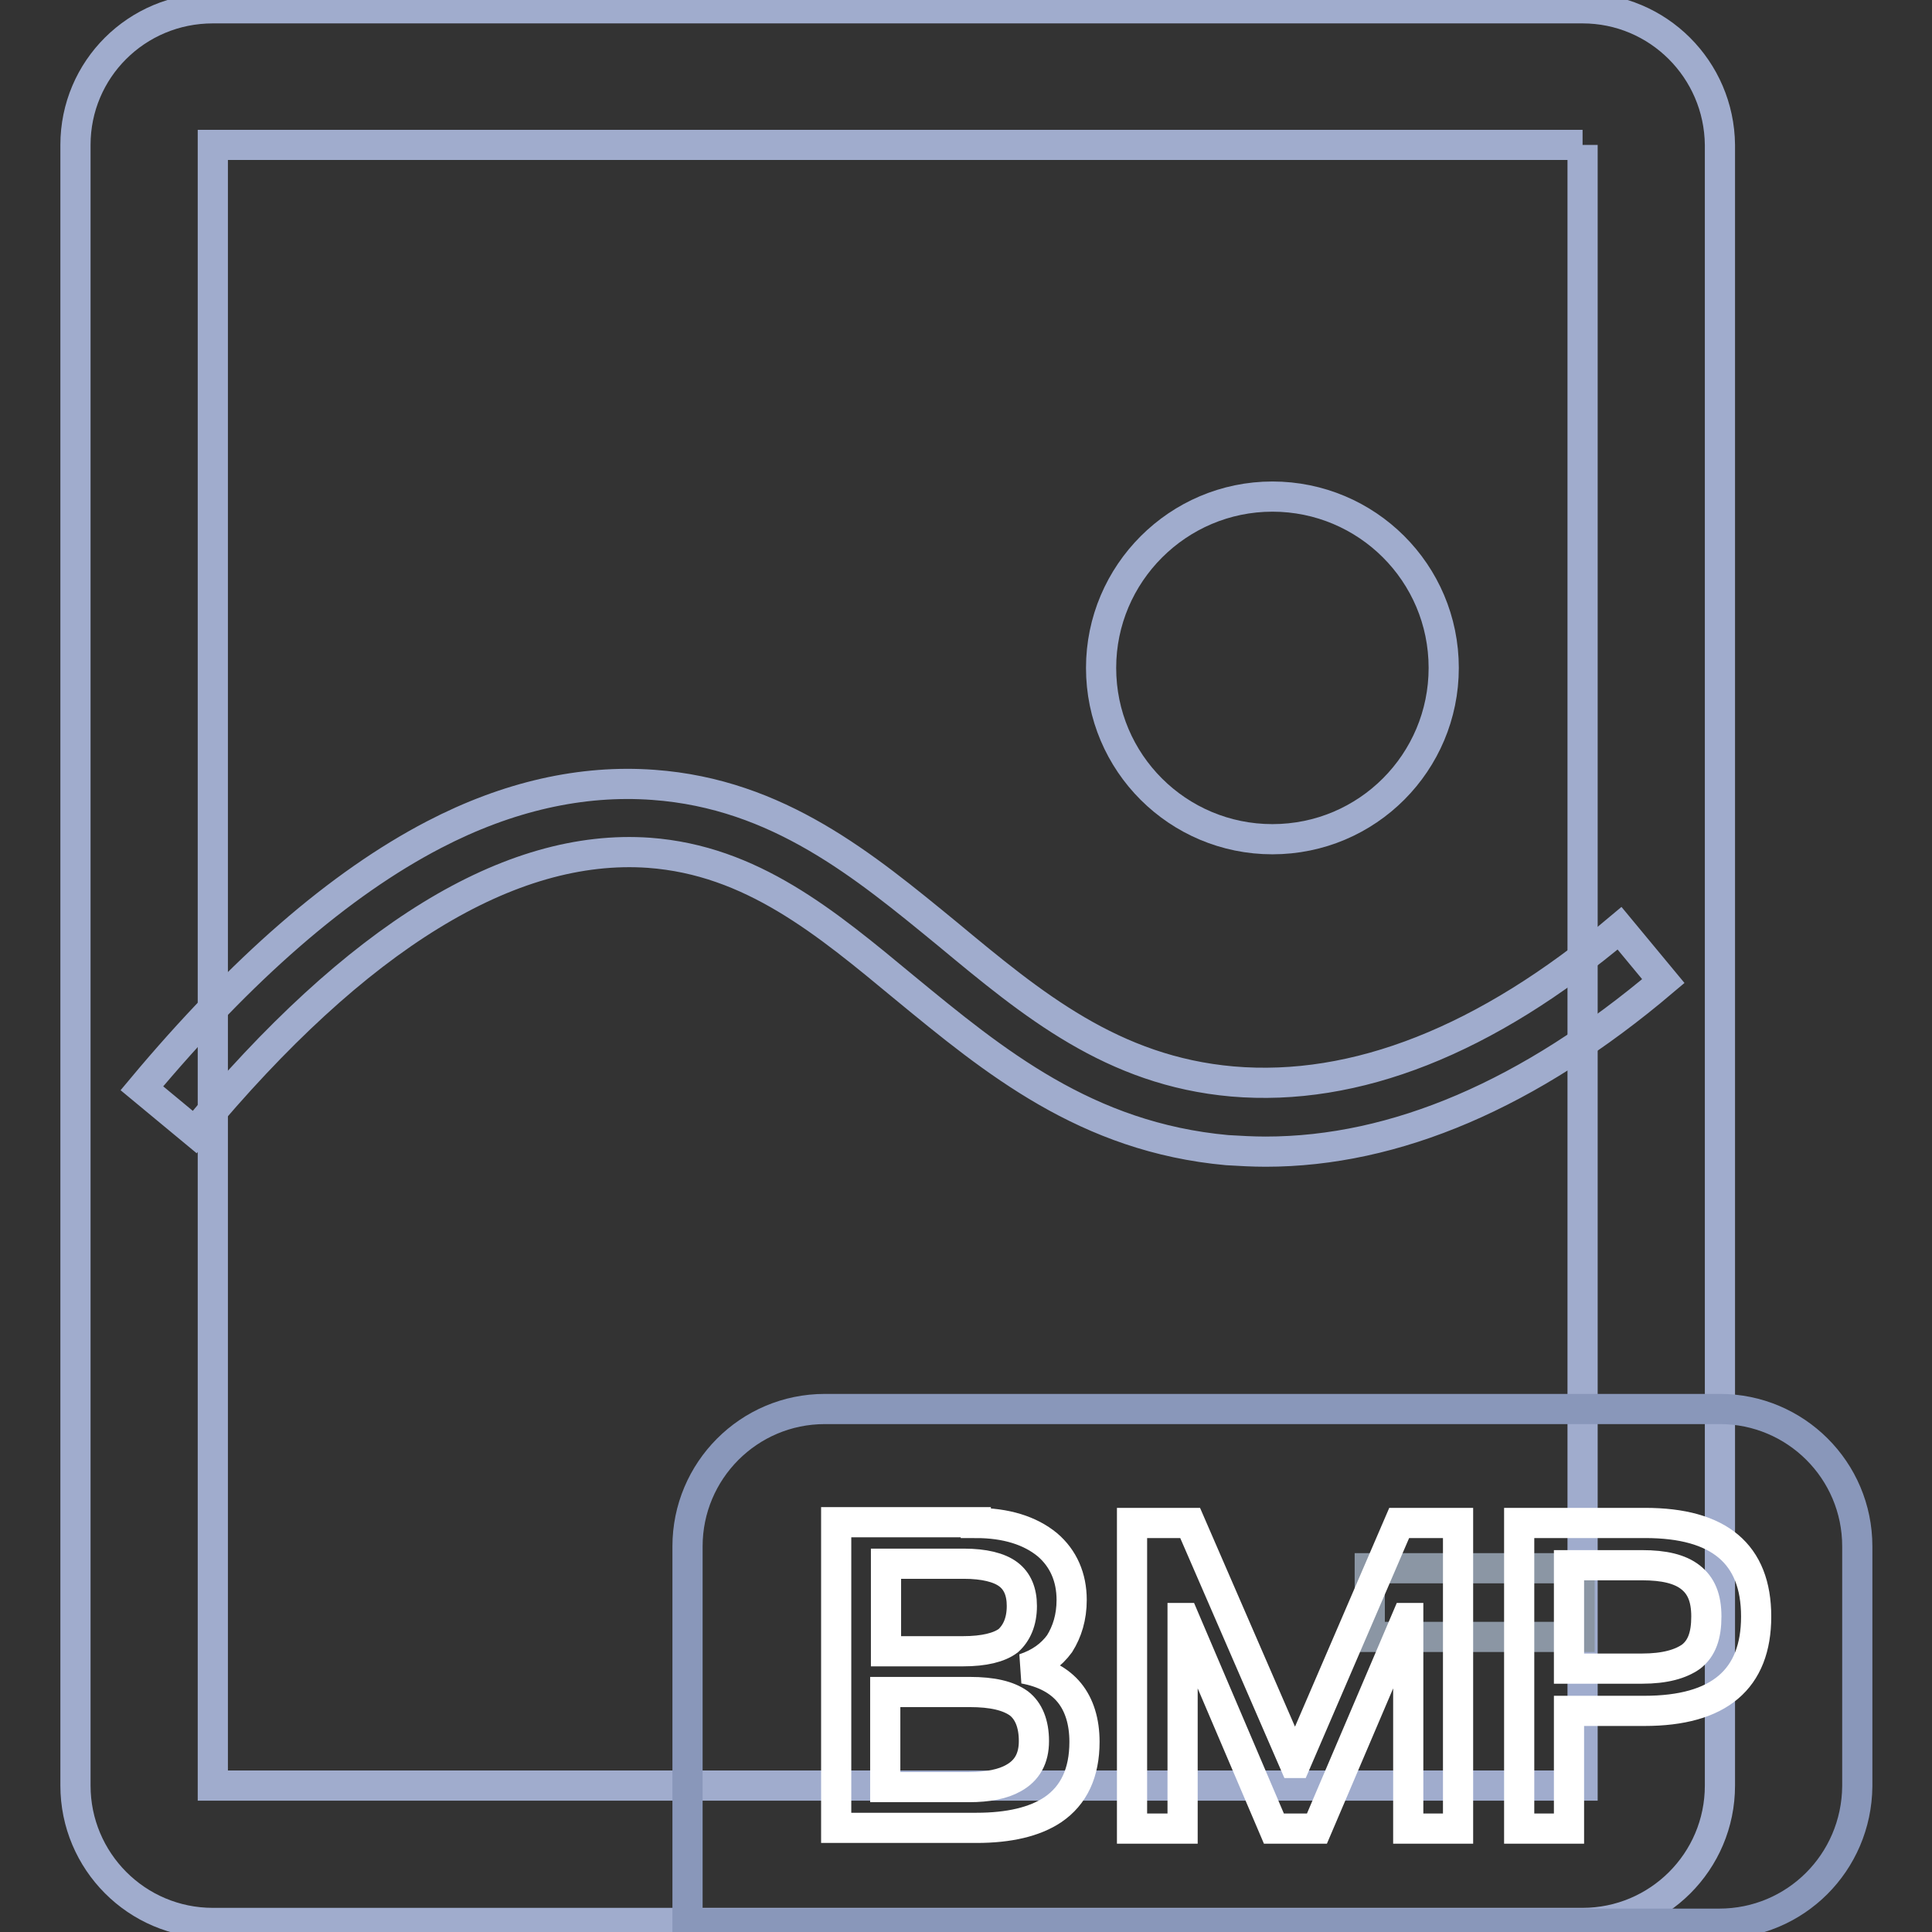
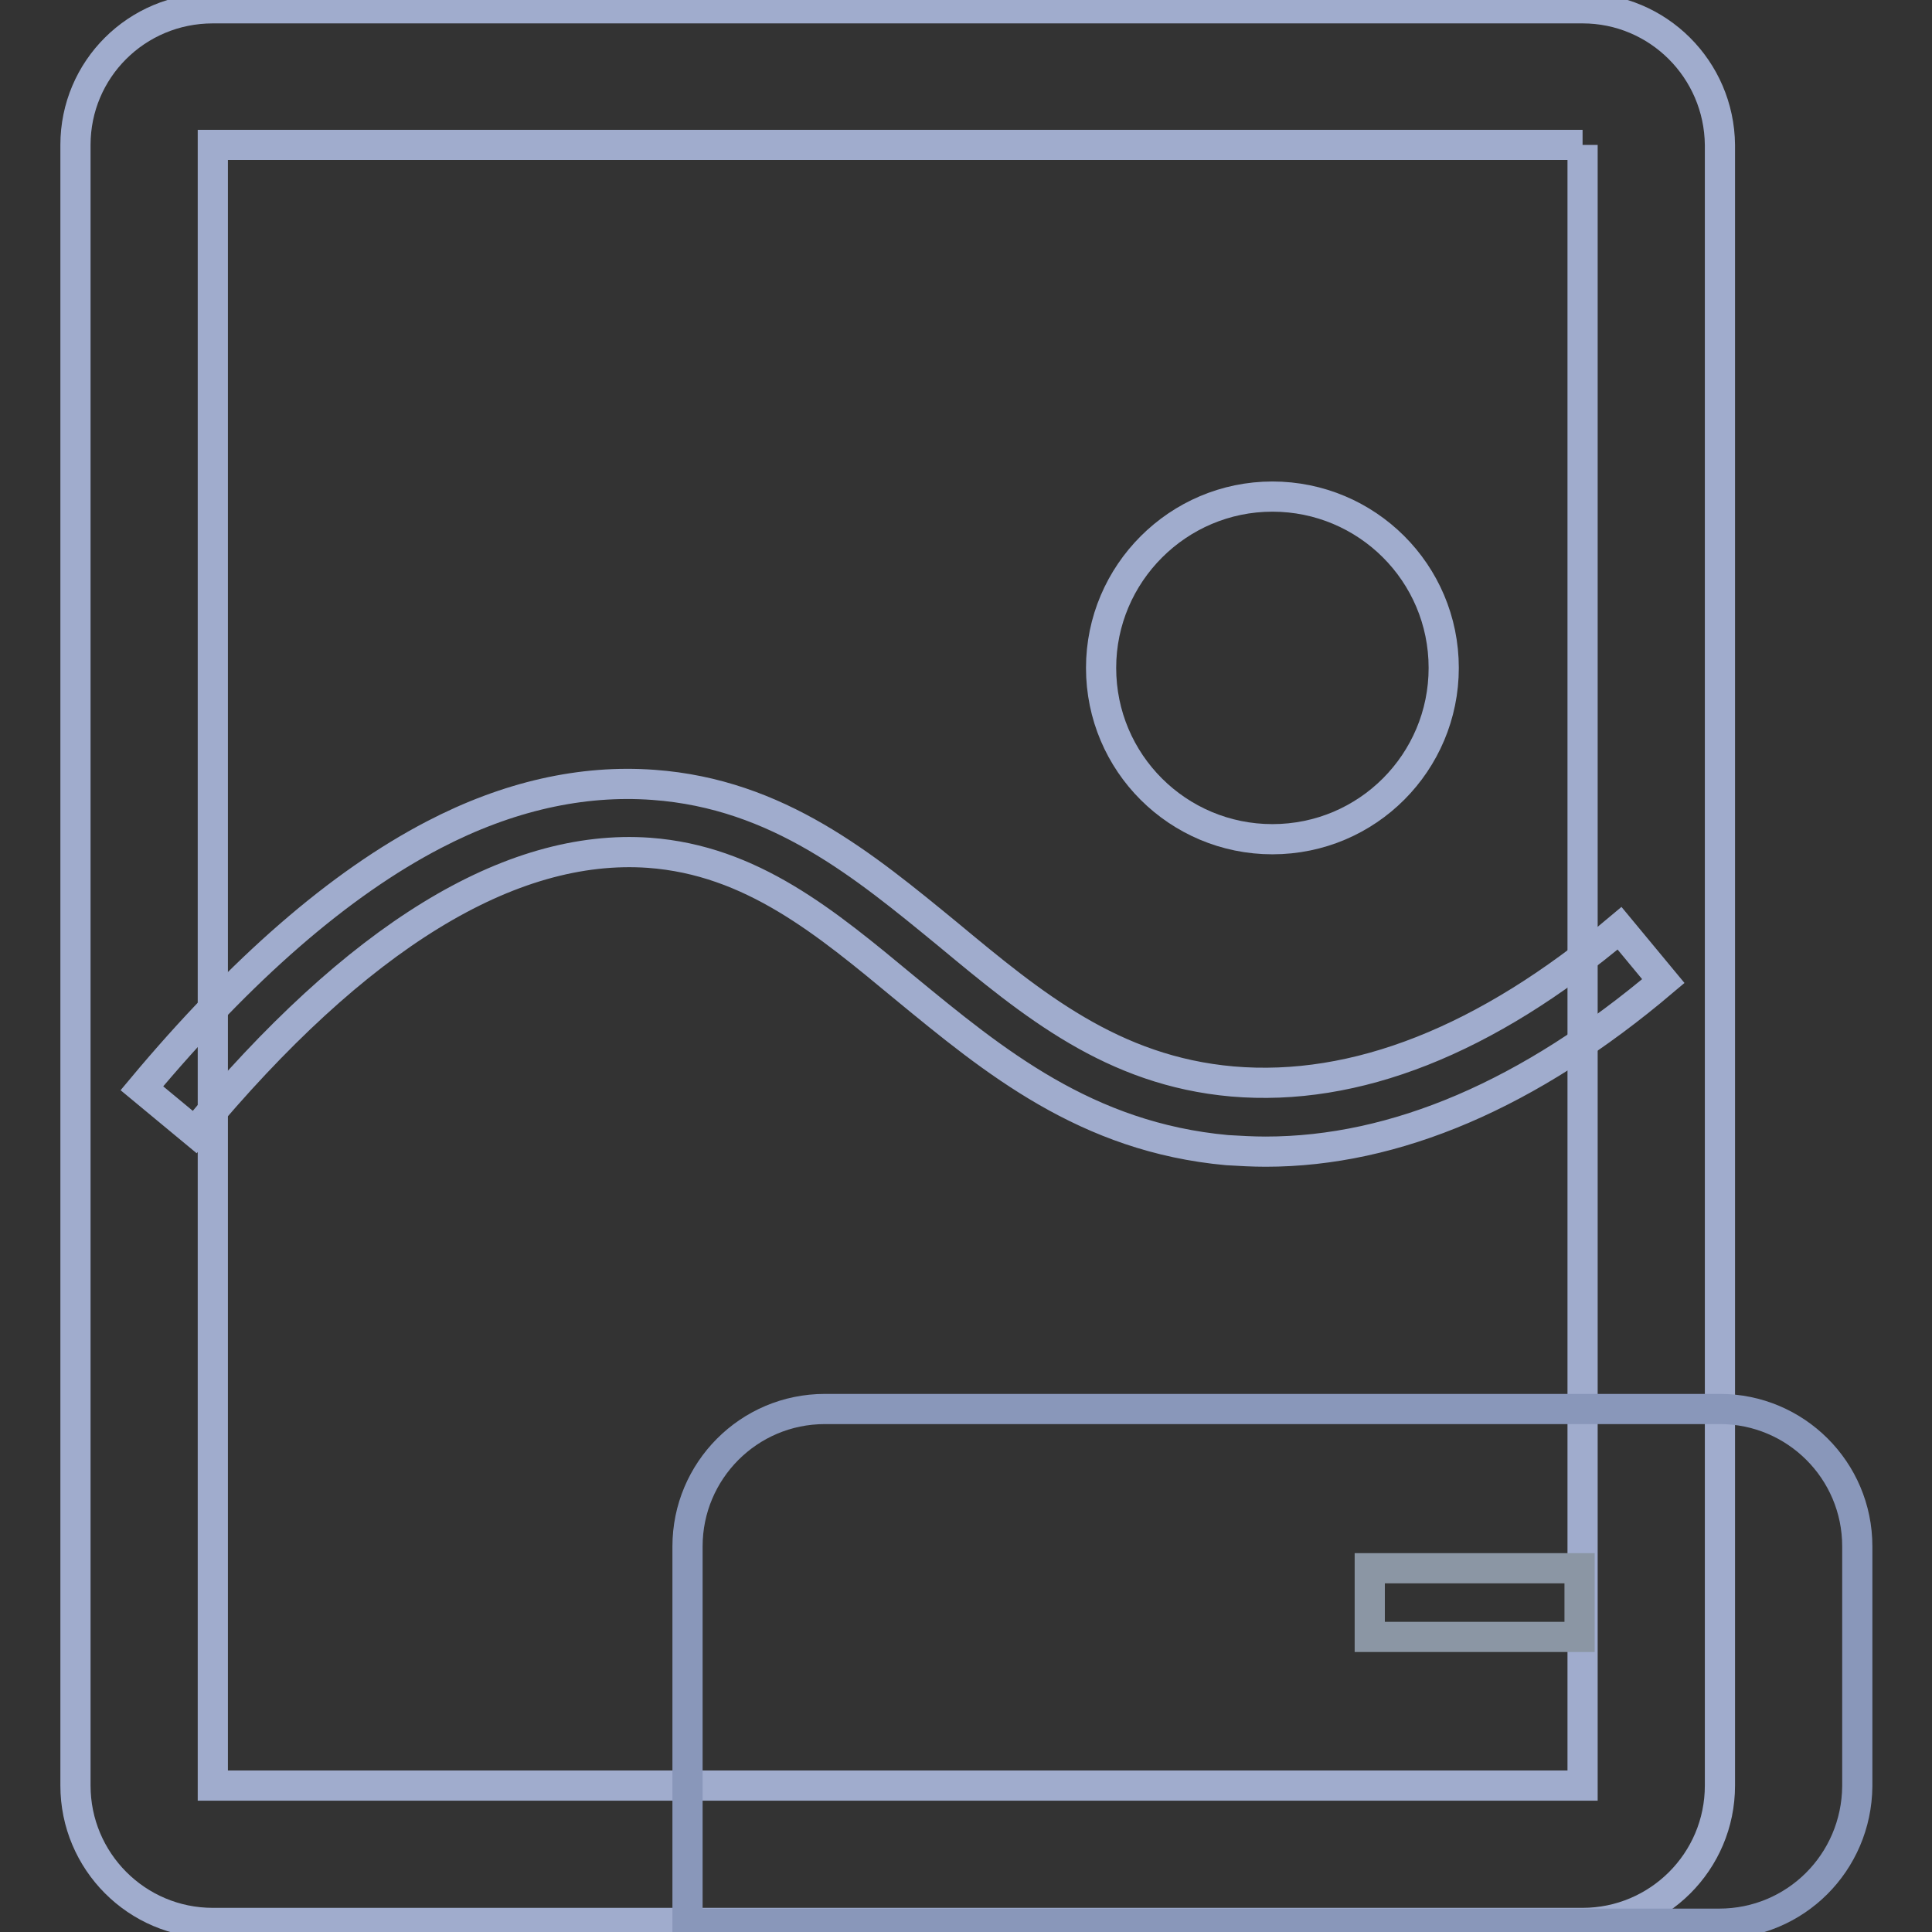
<svg xmlns="http://www.w3.org/2000/svg" version="1.1" x="0px" y="0px" viewBox="0 0 256 256" enable-background="new 0 0 256 256" xml:space="preserve">
  <rect x="0" y="0" width="256" height="256" fill="#333333" stroke="none" />
  <g>
    <path stroke-width="4" fill-opacity="0" stroke="#a0accd" d="M209.7,19.2v217.4H28.2V19.2H209.7 M209.7,1.1H28.2C18.1,1.1,10,9.2,10,19.2v217.4c0,10,8.1,18.2,18.2,18.2 h181.5c10,0,18.2-8.1,18.2-18.2V19.2C227.8,9.2,219.7,1.1,209.7,1.1z" />
    <path stroke-width="4" fill-opacity="0" stroke="#8b96a4" d="M181.5,216.9v-9.1h27.8v9.1H181.5z" />
    <path stroke-width="4" fill-opacity="0" stroke="#8997ba" d="M227.8,254.9H91.1v-50c0-10,8.1-18.2,18.2-18.2h118.6c10,0,18.2,8.1,18.2,18.2v31.8 C246,246.8,237.9,254.9,227.8,254.9z" />
-     <path stroke-width="4" fill-opacity="0" stroke="#ffffff" d="M129.3,201.8c4,0,7.2,1,9.5,2.9c2.1,1.8,3.2,4.3,3.2,7.3c0,2.3-0.6,4.2-1.6,5.8c-1.1,1.5-2.6,2.6-4.7,3.3 c2.7,0.5,4.7,1.6,6,3.2c1.3,1.6,2,3.8,2,6.5c0,4.1-1.4,7.1-4.2,9c-2.4,1.6-5.8,2.4-10.1,2.4h-18.6v-40.5H129.3L129.3,201.8z  M117.4,218.8h10.2c2.8,0,4.8-0.5,6-1.4c1.1-1,1.8-2.5,1.8-4.6c0-1.9-0.6-3.3-1.8-4.2c-1.2-0.9-3.2-1.4-5.9-1.4h-10.3V218.8z  M117.4,236.8h11c2.5,0,4.5-0.4,5.9-1.2c1.8-1,2.7-2.6,2.7-4.9c0-2.3-0.7-4-2-5c-1.4-1-3.5-1.5-6.5-1.5h-11.2V236.8z M157.7,201.8 l13.8,31.8h0.2l13.7-31.8h7.8v40.5h-6.6v-27.9h-0.2l-11.9,27.9h-5.7l-11.9-27.9h-0.2v27.9H150v-40.5H157.7z M218,201.8 c9.8,0,14.7,4.1,14.7,12.4c0,8.3-4.9,12.5-14.8,12.5h-10v15.6h-6.6v-40.5H218L218,201.8z M207.9,221.1h9.7c3,0,5.1-0.6,6.5-1.6 c1.4-1.1,2-2.8,2-5.3s-0.7-4.1-2.1-5.2c-1.4-1.1-3.5-1.6-6.4-1.6h-9.7V221.1z" />
    <path stroke-width="4" fill-opacity="0" stroke="#a0accd" d="M167.7,152.6c-1.7,0-3.4-0.1-5.1-0.2c-18.7-1.7-30.9-11.8-42.7-21.5C109.4,122.2,99.6,114,86,113 c-18.4-1.3-38.7,11.1-60.2,37l-7-5.8C32,128.4,45,117.1,57.5,110.6c9.8-5.1,19.6-7.3,29.1-6.6c16.5,1.2,27.9,10.7,39,19.8 c11.2,9.3,21.8,18.1,37.7,19.5c16.3,1.4,33.6-5.4,51.3-20.3l5.8,7C202.7,145,184.9,152.6,167.7,152.6L167.7,152.6z" />
    <path stroke-width="4" fill-opacity="0" stroke="#a0accd" d="M145.9,88.5c0,12.6,10.2,22.7,22.7,22.7c12.6,0,22.7-10.2,22.7-22.7c0-12.6-10.2-22.7-22.7-22.7 C156.1,65.8,145.9,76,145.9,88.5z" />
  </g>
</svg>